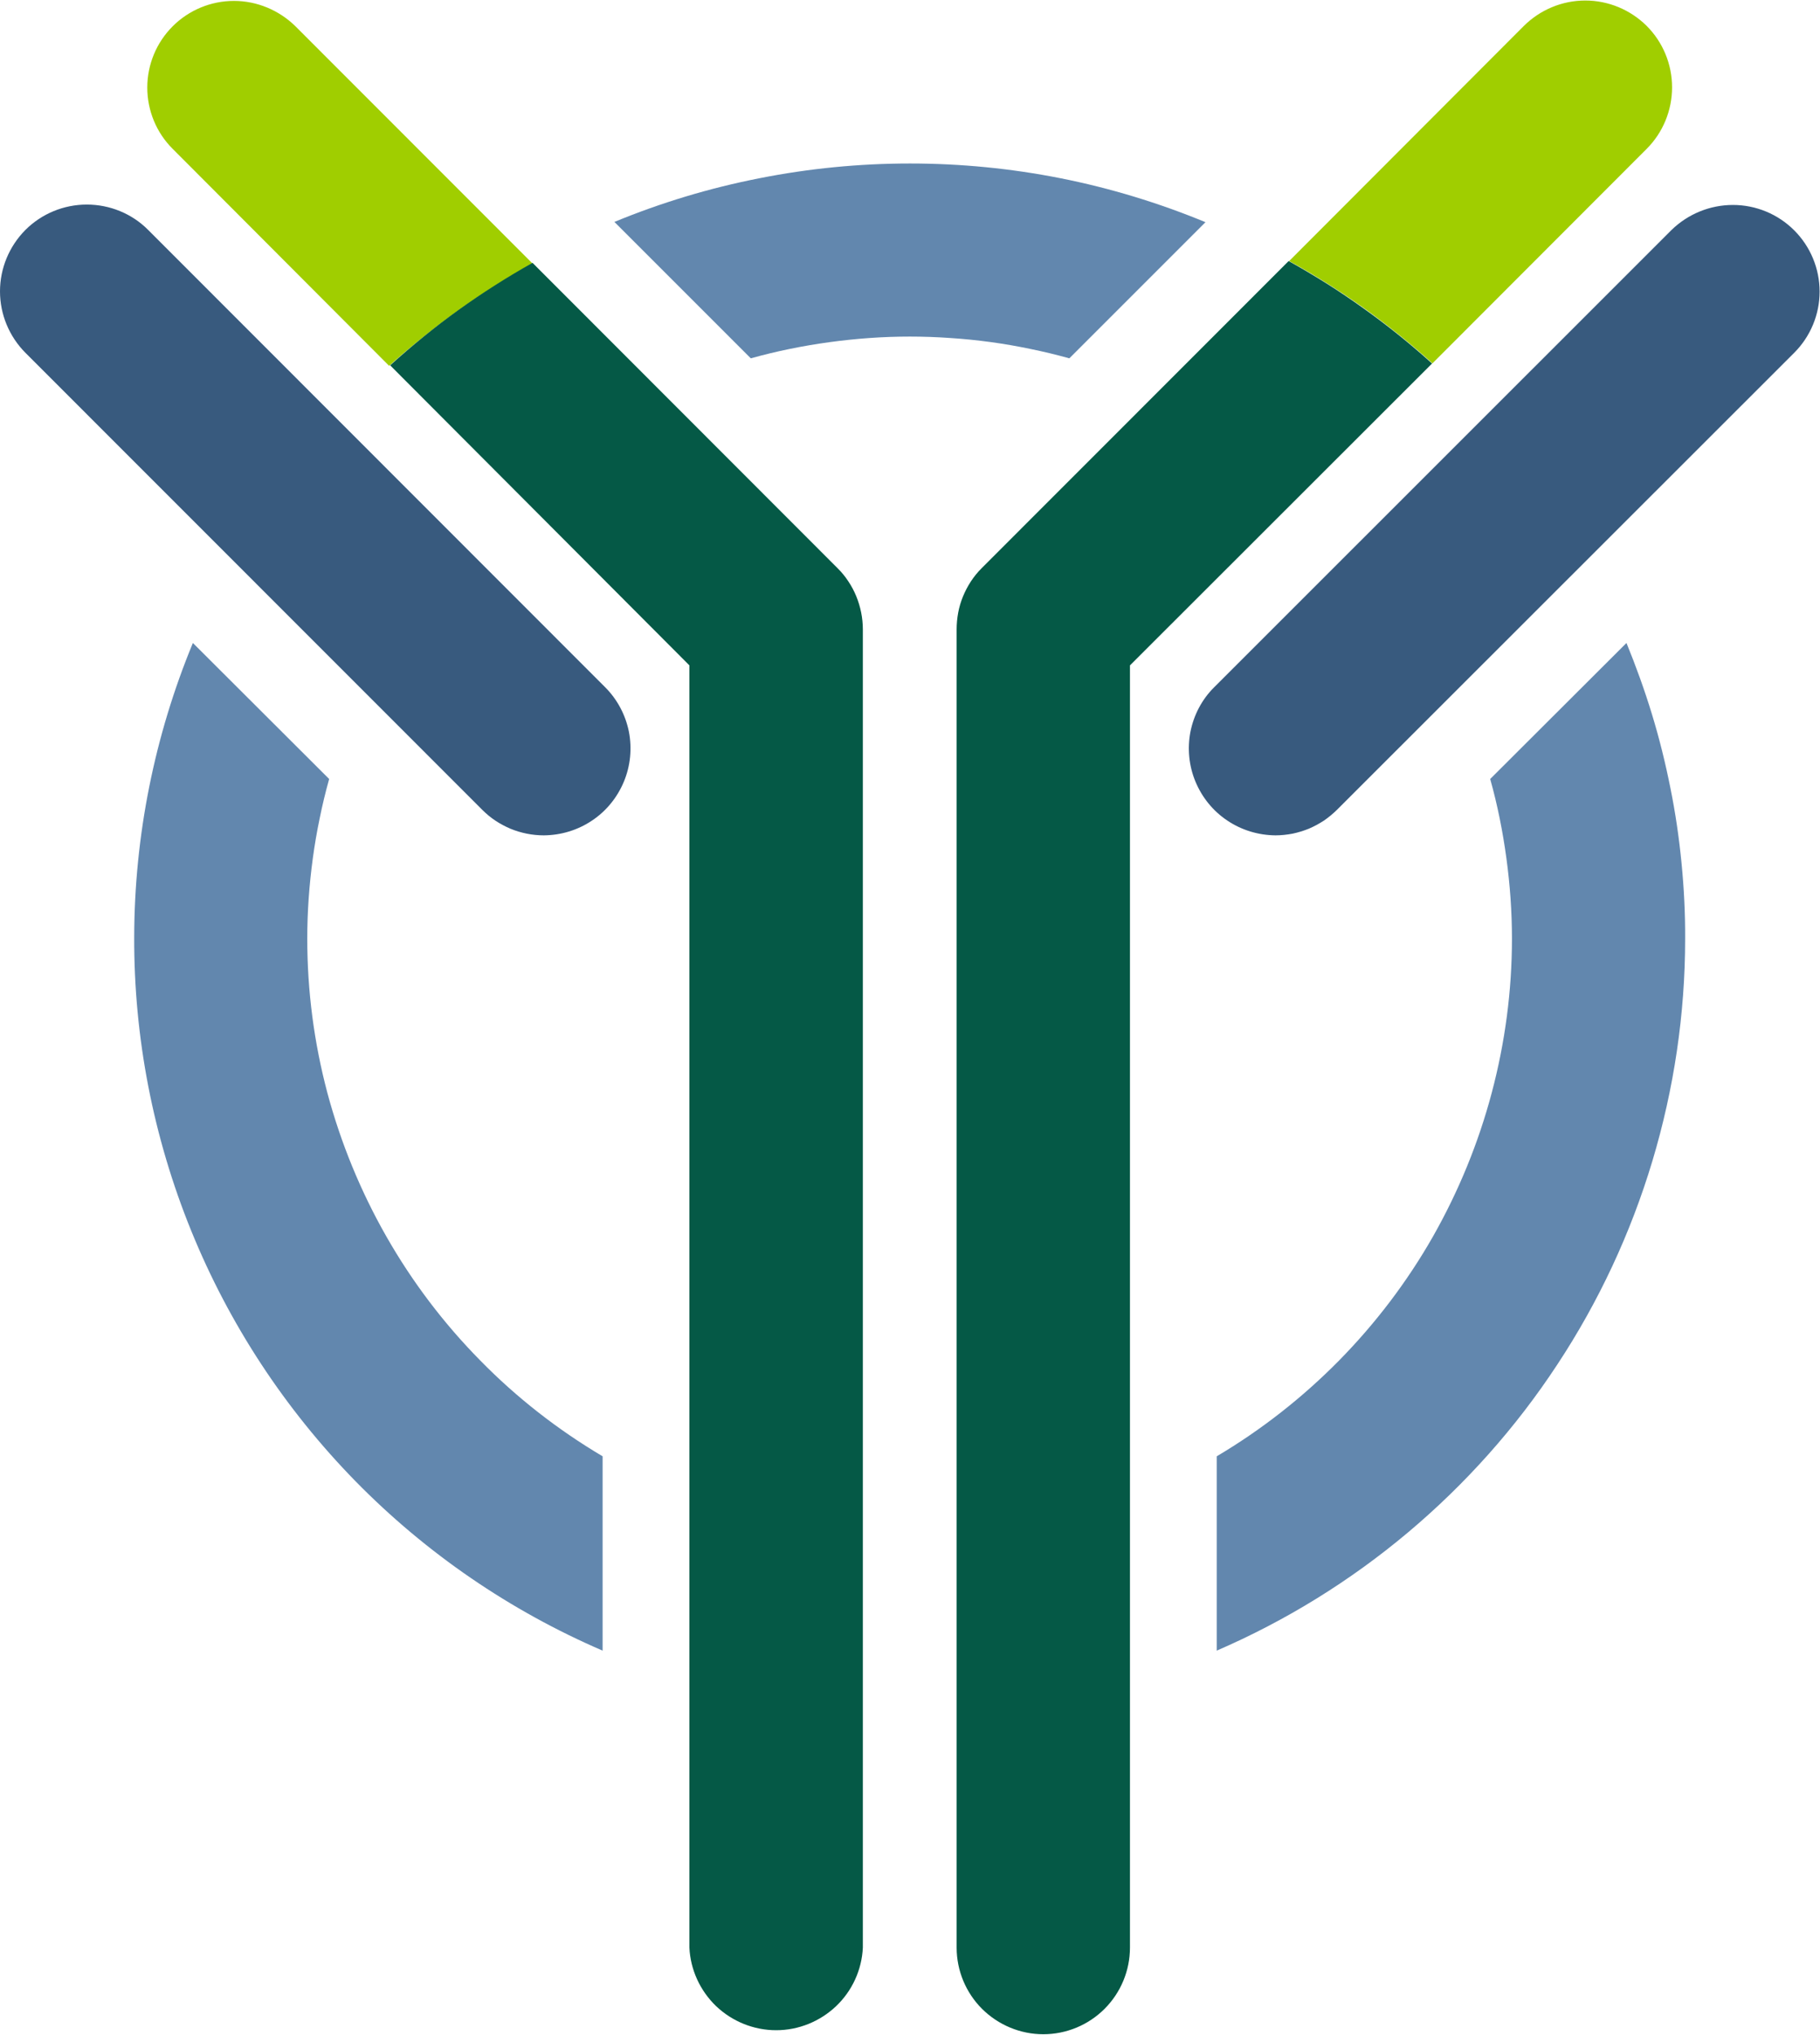
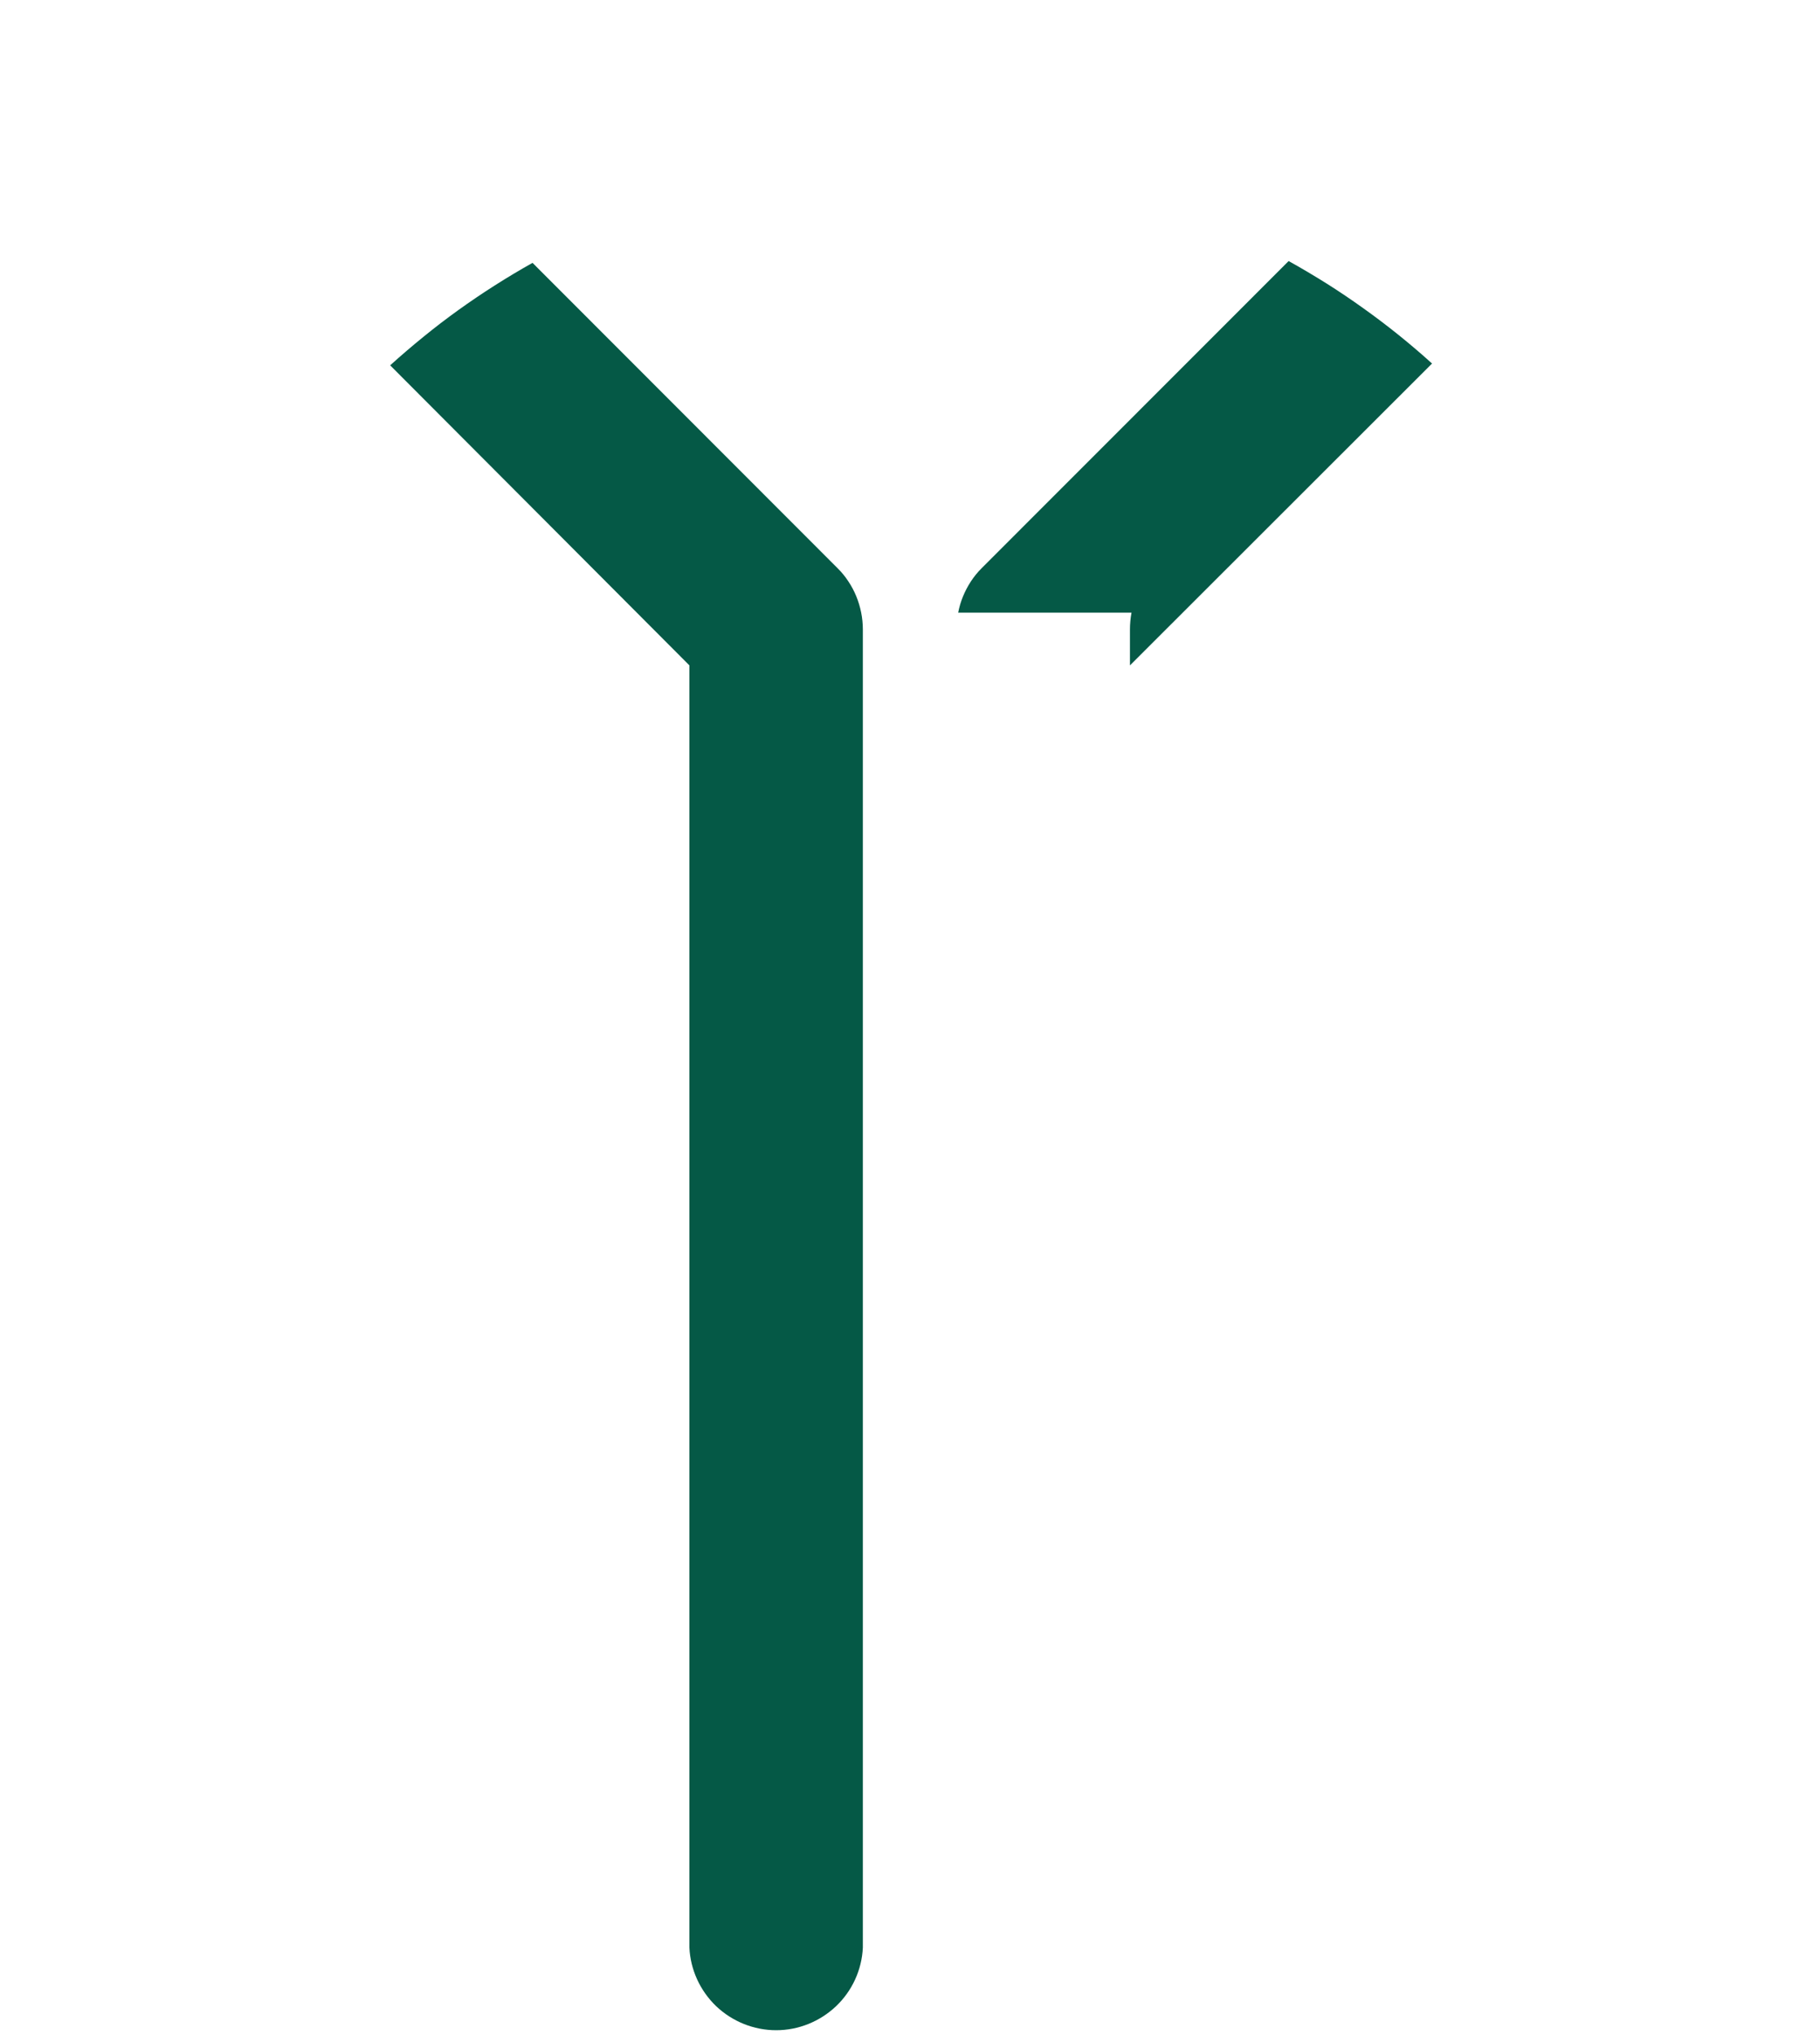
<svg xmlns="http://www.w3.org/2000/svg" version="1.2" viewBox="0 0 1405 1571" width="1405" height="1571">
  <title>ymabs-logo-svg</title>
  <style>
		.s0 { fill: #385a7e } 
		.s1 { fill: #6287ae } 
		.s2 { fill: #a0ce00 } 
		.s3 { fill: #055946 } 
	</style>
  <g id="Layer_2">
    <g id="Layer_1-2">
-       <path id="Layer" class="s0" d="m419.8 644.8q-6.6 0-13.1-1.3-6.5-1.3-12.6-3.8-6.1-2.6-11.6-6.2-5.5-3.7-10.1-8.3l-352.8-352.9c-12.5-12.6-19.6-29.6-19.6-47.4 0-17.8 7.1-34.8 19.6-47.4 12.6-12.6 29.7-19.6 47.4-19.6 17.8 0 34.9 7 47.4 19.6l352.8 353c9.3 9.3 15.7 21.3 18.3 34.3 2.5 12.9 1.2 26.4-3.9 38.6-5.1 12.2-13.6 22.7-24.6 30-11 7.4-24 11.3-37.2 11.4zm564.9 0c-13.2-0.1-26.2-4-37.2-11.4-11-7.3-19.5-17.8-24.6-30-5.1-12.2-6.4-25.7-3.9-38.6 2.6-13 8.9-25 18.3-34.3l353-352.9c12.7-12.4 29.7-19.4 47.5-19.4 17.7 0 34.7 7 47.3 19.6 12.5 12.5 19.6 29.5 19.6 47.3 0 17.7-7.1 34.7-19.6 47.2l-353.1 352.9q-4.7 4.6-10.1 8.3c-3.7 2.4-7.6 4.5-11.6 6.2-4 1.6-8.2 2.9-12.5 3.8-4.3 0.8-8.7 1.3-13.1 1.3z" />
-       <path id="Layer" class="s1" d="m252.7 843.5c10.4 38.8 25.7 76.1 45.6 111 19.9 34.9 44.2 67 72.4 95.6 28.1 28.7 59.9 53.5 94.5 74v150c-71.5-30.8-136.3-75.2-190.8-130.8-54.4-55.6-97.5-121.2-126.8-193.3-29.3-72.1-44.3-149.2-44-227 0.2-77.8 15.6-154.8 45.3-226.7l105.2 105q-4.2 15-7.3 30.3-3.2 15.3-5.3 30.8-2.1 15.4-3.2 31-1.1 15.6-1.1 31.2c0 40.1 5.2 80.1 15.5 118.9zm913.4-150.1q-1.1-15.6-3.2-31-2.1-15.5-5.2-30.8-3.1-15.3-7.3-30.3l105.2-105c7.4 18.1 14 36.4 19.7 55.1 5.7 18.7 10.4 37.7 14.2 56.8 3.9 19.2 6.7 38.5 8.6 57.9 1.9 19.4 2.9 39 2.8 58.5 0 58.1-8.6 115.9-25.3 171.6-16.7 55.6-41.4 108.6-73.4 157.1-31.9 48.6-70.8 92.2-115.3 129.6-44.5 37.4-94.2 68.1-147.6 91.2v-150c34.6-20.5 66.3-45.4 94.5-74 28.1-28.6 52.5-60.7 72.4-95.6 19.8-34.9 35.1-72.2 45.4-111 10.3-38.8 15.6-78.8 15.6-118.9q0-15.6-1.1-31.2zm-494.8-432.5q-15.5 1.1-30.9 3.2-15.4 2.1-30.6 5.2-15.2 3.1-30.2 7.3l-105.3-105.3c36.1-14.9 73.6-26.2 111.9-33.7 38.3-7.6 77.3-11.4 116.3-11.4 39 0 78 3.8 116.3 11.4 38.3 7.6 75.7 19 111.8 33.9l-105.1 105.1q-15-4.2-30.3-7.3-15.3-3.2-30.7-5.3-15.5-2.1-31-3.1-15.6-1.1-31.2-1.1-15.5 0-31 1.1z" />
-       <path id="Layer" class="s2" d="m411.1 203.4q-14.9 8.3-29.3 17.4-14.4 9.1-28.3 19-13.9 9.9-27.1 20.6-13.3 10.6-26 22l-167.1-167.5c-12.6-12.5-19.6-29.6-19.6-47.3 0-17.7 7-34.7 19.6-47.3 12.5-12.5 29.5-19.6 47.3-19.6 17.7 0 34.7 7.1 47.4 19.5zm694.7 77.1q-12.6-11.4-25.9-22.1-13.3-10.7-27.1-20.6-13.9-9.9-28.3-19-14.4-9.1-29.3-17.3l181.2-181.5c12.6-12.5 29.6-19.6 47.4-19.6 17.8 0 34.8 7.1 47.4 19.6 12.6 12.6 19.6 29.7 19.6 47.4 0 17.8-7 34.9-19.6 47.5z" />
-       <path id="Layer" class="s3" d="m532.2 513.6l-231-231.6q12.6-11.4 25.8-22.1 13.1-10.7 26.9-20.6 13.8-9.9 28.1-19 14.3-9.1 29.1-17.4l235.4 235.6q4.7 4.6 8.3 10.1 3.7 5.5 6.2 11.6 2.5 6.1 3.8 12.6 1.3 6.5 1.3 13.1v1017.4c-0.8 17.2-8.2 33.4-20.7 45.3-12.5 11.8-29 18.5-46.2 18.5-17.3 0-33.8-6.7-46.3-18.5-12.4-11.9-19.9-28.1-20.7-45.3zm207.5-40.7q1.2-6.4 3.7-12.5 2.5-6.1 6.1-11.6 3.6-5.5 8.2-10.1l237.1-237.2q14.9 8.3 29.4 17.4 14.4 9.1 28.2 19 13.9 9.9 27.2 20.6 13.3 10.7 25.9 22.1l-233.2 233v989.7c0 17.8-7.1 34.8-19.6 47.3-12.5 12.5-29.5 19.6-47.3 19.6-17.7 0-34.7-7.1-47.3-19.6-12.5-12.5-19.6-29.5-19.6-47.3v-1017.4q0-6.5 1.2-13z" />
+       <path id="Layer" class="s3" d="m532.2 513.6l-231-231.6q12.6-11.4 25.8-22.1 13.1-10.7 26.9-20.6 13.8-9.9 28.1-19 14.3-9.1 29.1-17.4l235.4 235.6q4.7 4.6 8.3 10.1 3.7 5.5 6.2 11.6 2.5 6.1 3.8 12.6 1.3 6.5 1.3 13.1v1017.4c-0.8 17.2-8.2 33.4-20.7 45.3-12.5 11.8-29 18.5-46.2 18.5-17.3 0-33.8-6.7-46.3-18.5-12.4-11.9-19.9-28.1-20.7-45.3zm207.5-40.7q1.2-6.4 3.7-12.5 2.5-6.1 6.1-11.6 3.6-5.5 8.2-10.1l237.1-237.2q14.9 8.3 29.4 17.4 14.4 9.1 28.2 19 13.9 9.9 27.2 20.6 13.3 10.7 25.9 22.1l-233.2 233v989.7v-1017.4q0-6.5 1.2-13z" />
    </g>
  </g>
</svg>